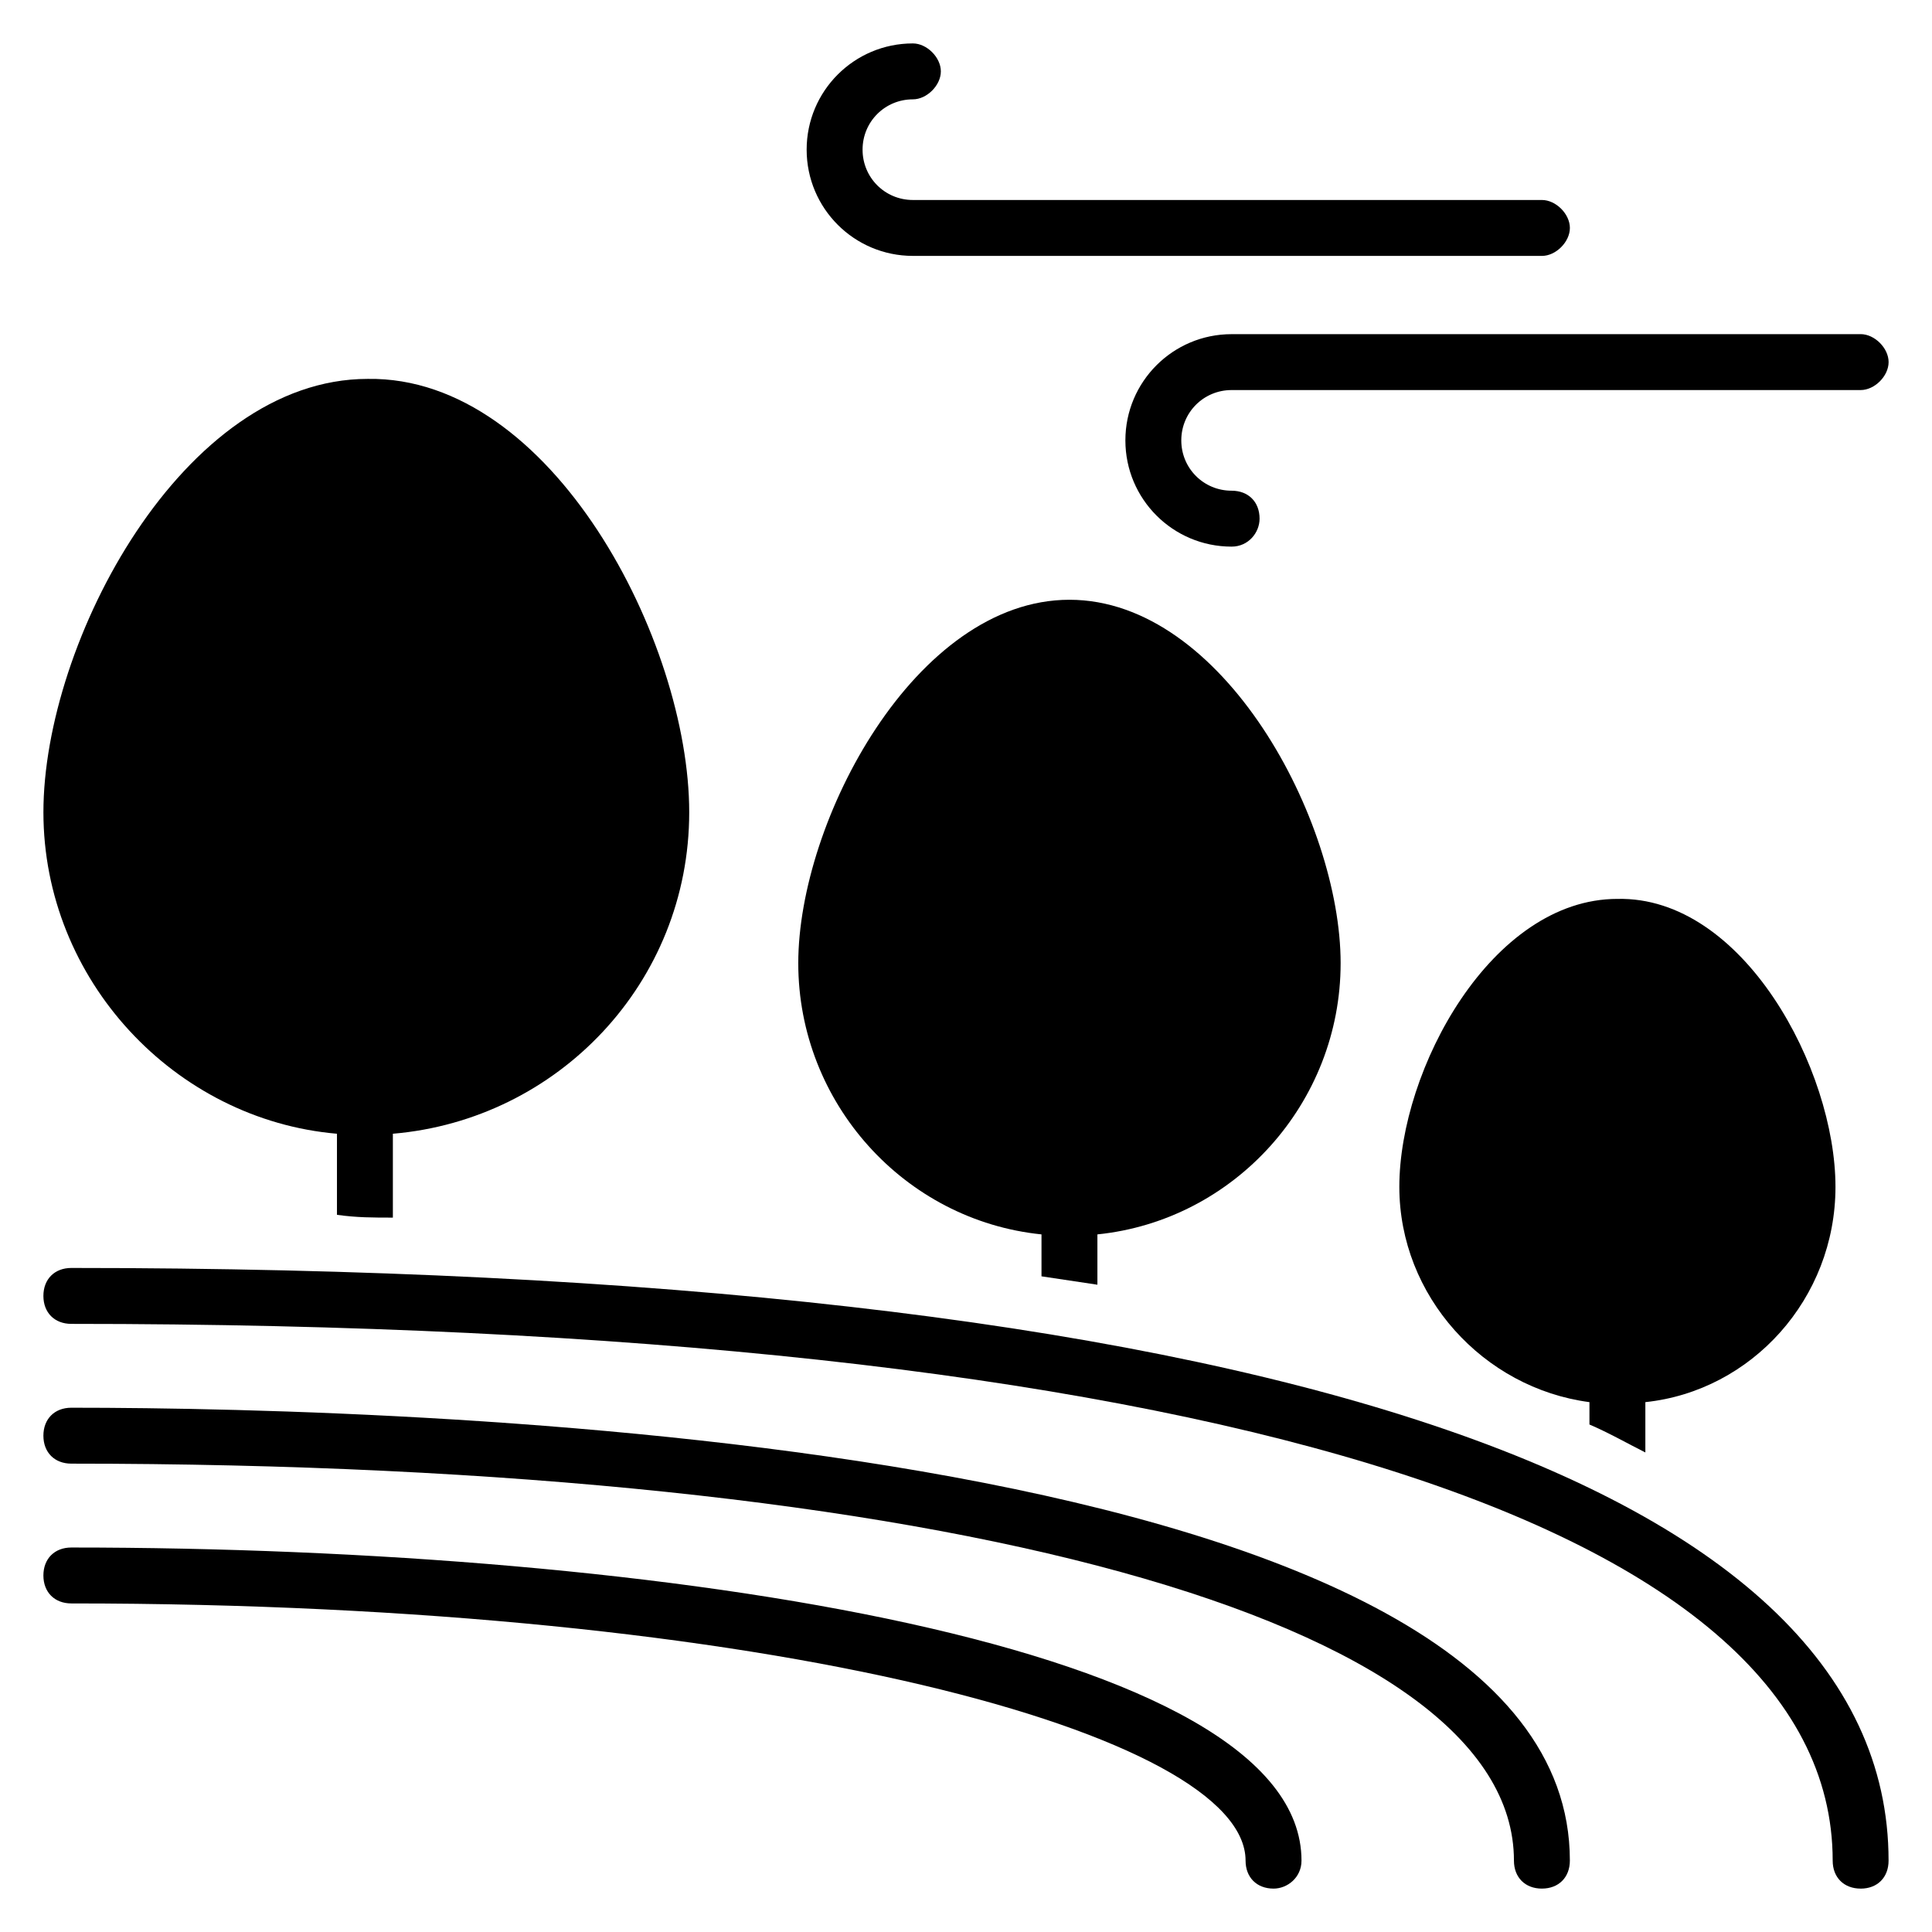
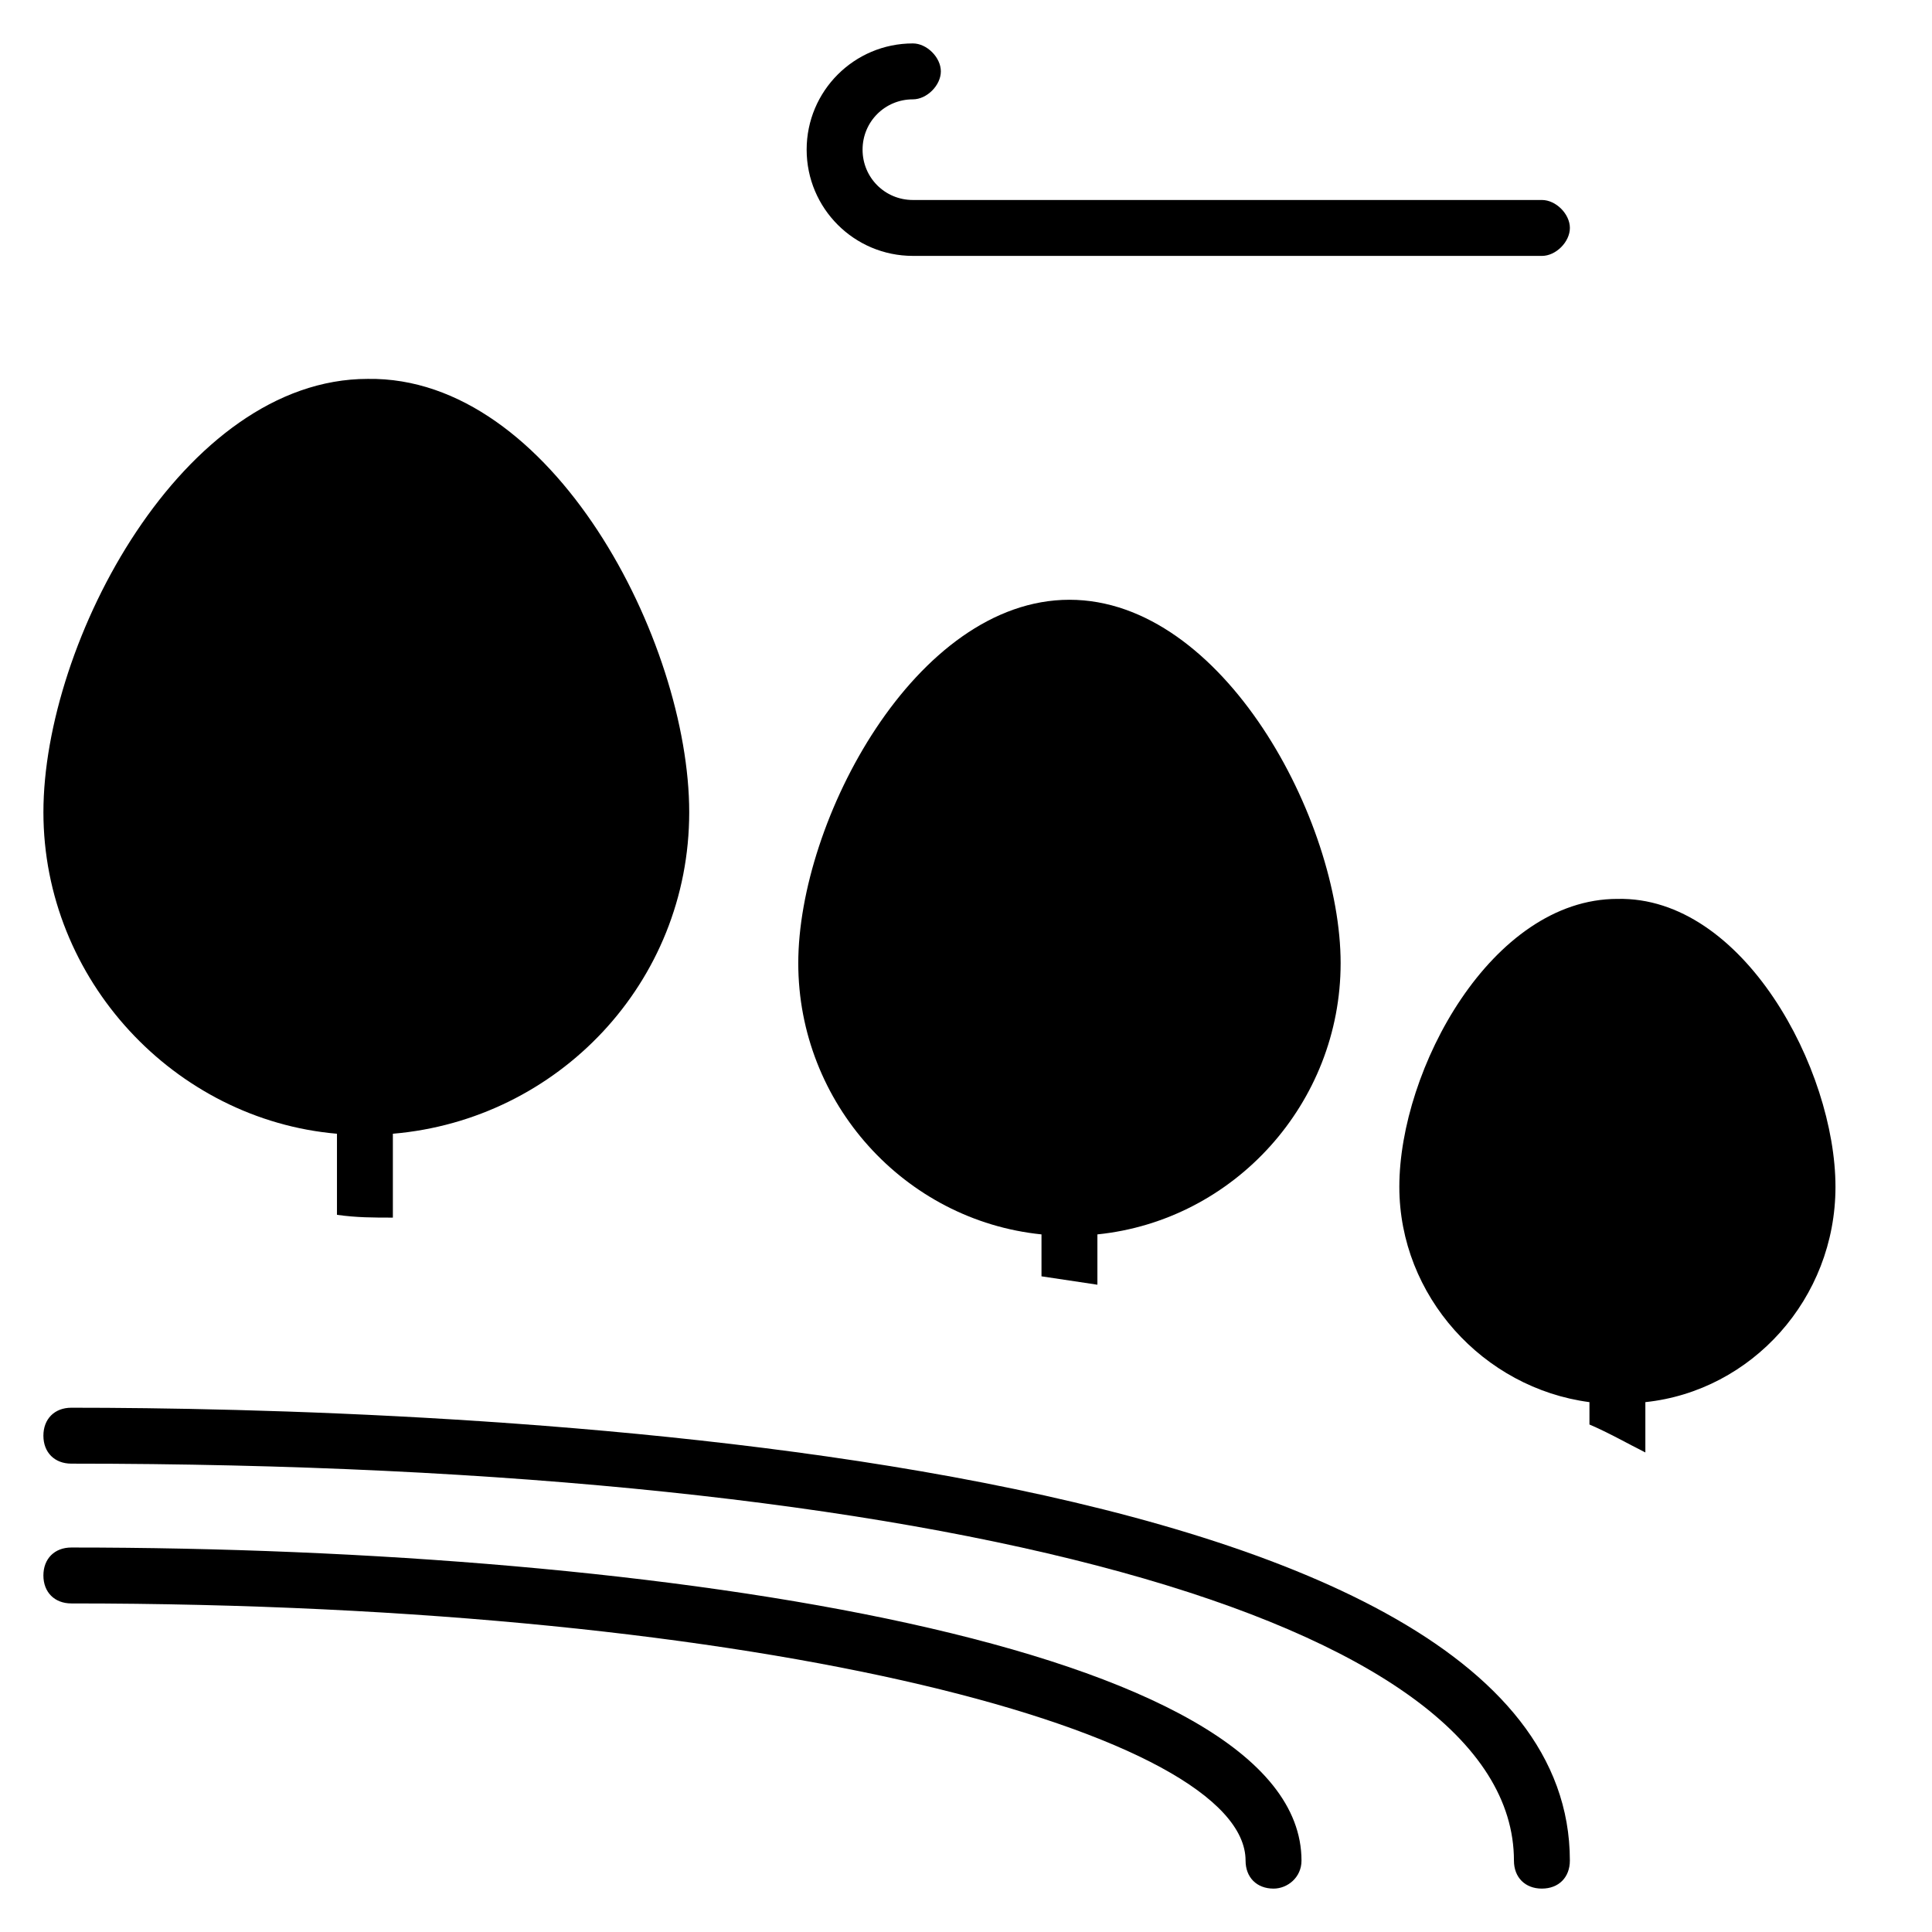
<svg xmlns="http://www.w3.org/2000/svg" fill="#000000" width="800px" height="800px" version="1.1" viewBox="144 144 512 512">
  <g>
-     <path d="m637.09 644.5c-4.445 0-7.41-2.965-7.41-7.41 0-90.391-170.41-142.25-466.77-142.25-4.445 0-7.41-2.965-7.41-7.41s2.965-7.41 7.41-7.41c310.44 0 481.58 55.566 481.58 157.07 0.004 4.449-2.961 7.414-7.406 7.414z" />
    <path d="m552.62 644.5c-4.445 0-7.41-2.965-7.41-7.41 0-63.719-150.4-105.21-382.3-105.21-4.445 0-7.41-2.965-7.41-7.41s2.965-7.41 7.41-7.41c93.352 0 397.12 8.891 397.12 120.02-0.004 4.449-2.965 7.414-7.41 7.414z" />
    <path d="m481.5 644.5c-4.445 0-7.41-2.965-7.41-7.41 0-33.34-125.21-68.164-311.18-68.164-4.445 0-7.41-2.965-7.41-7.41 0-4.445 2.965-7.41 7.41-7.41 157.07 0 326 25.93 326 82.98 0 4.449-3.703 7.414-7.41 7.414z" />
    <path d="m326.65 359.25c0 45.195-34.82 81.5-78.535 85.203v22.227c-5.188 0-9.633 0-14.816-0.742v-21.484c-42.973-3.707-77.793-40.75-77.793-85.203 0-45.195 37.043-114.84 85.945-114.84 48.898-0.742 85.199 69.645 85.199 114.84z" />
    <path d="m630.42 458.53c0 29.637-22.227 54.086-50.383 57.051v13.336c-4.445-2.223-9.633-5.188-14.816-7.41v-5.926c-28.152-3.703-50.383-28.152-50.383-57.051 0-31.117 24.449-76.312 57.789-76.312 33.344-0.742 57.793 45.191 57.793 76.312z" />
    <path d="m357.77 183.66c0-15.559 12.598-28.152 28.156-28.152 3.703 0 7.41 3.703 7.41 7.41 0 3.703-3.703 7.41-7.41 7.41-7.41 0-13.336 5.926-13.336 13.336s5.926 13.336 13.336 13.336h166.7c3.703 0 7.41 3.703 7.41 7.41 0 3.703-3.703 7.41-7.41 7.41l-166.7-0.004c-15.559 0-28.156-12.598-28.156-28.156z" />
    <path d="m499.28 399.26c0 37.043-28.152 68.164-64.457 71.867v13.336c-5.188-0.742-9.633-1.48-14.816-2.223v-11.113c-36.305-3.703-64.457-34.82-64.457-71.867 0-37.785 31.117-96.316 71.867-96.316 40.746 0 71.863 58.531 71.863 96.316z" />
-     <path d="m644.5 239.96c0 3.703-3.703 7.41-7.41 7.41h-166.7c-7.41 0-13.336 5.926-13.336 13.336 0 7.41 5.926 13.336 13.336 13.336 4.445 0 7.41 2.965 7.41 7.41 0 3.703-2.965 7.41-7.41 7.41-15.559 0-28.152-12.594-28.152-28.152s12.594-28.152 28.152-28.152l166.7-0.008c3.703 0 7.41 3.707 7.41 7.41z" />
  </g>
</svg>